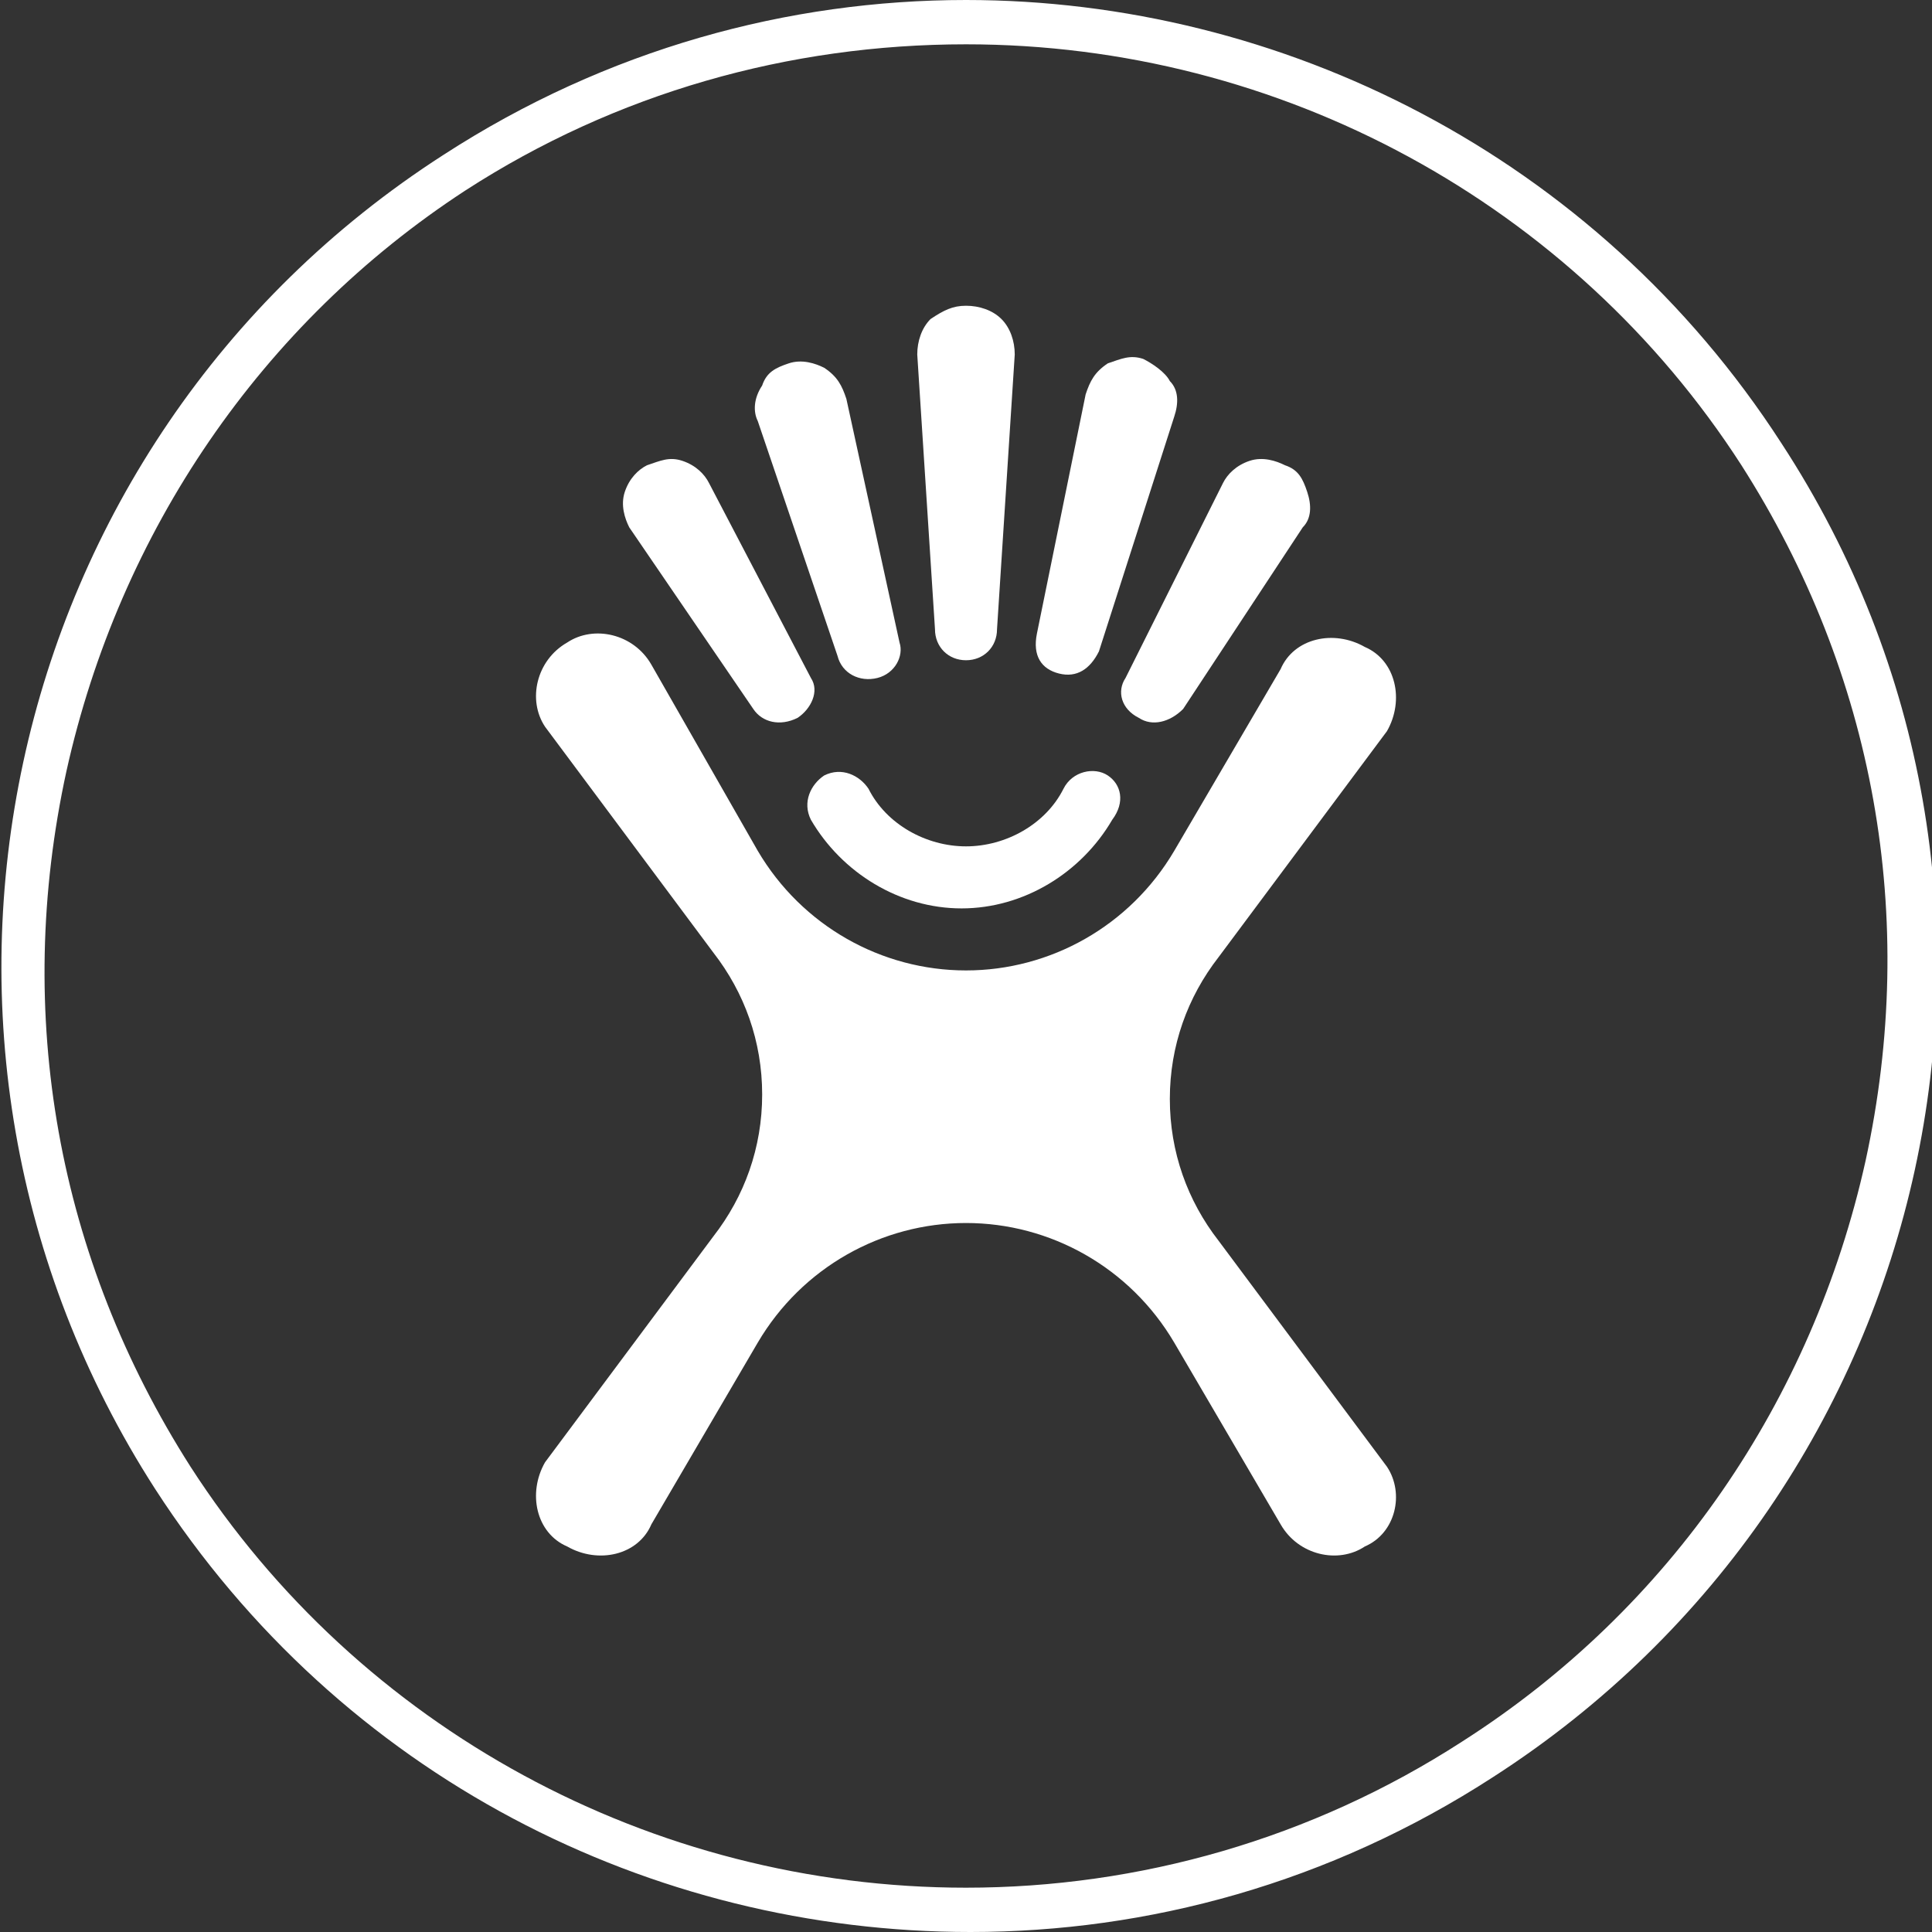
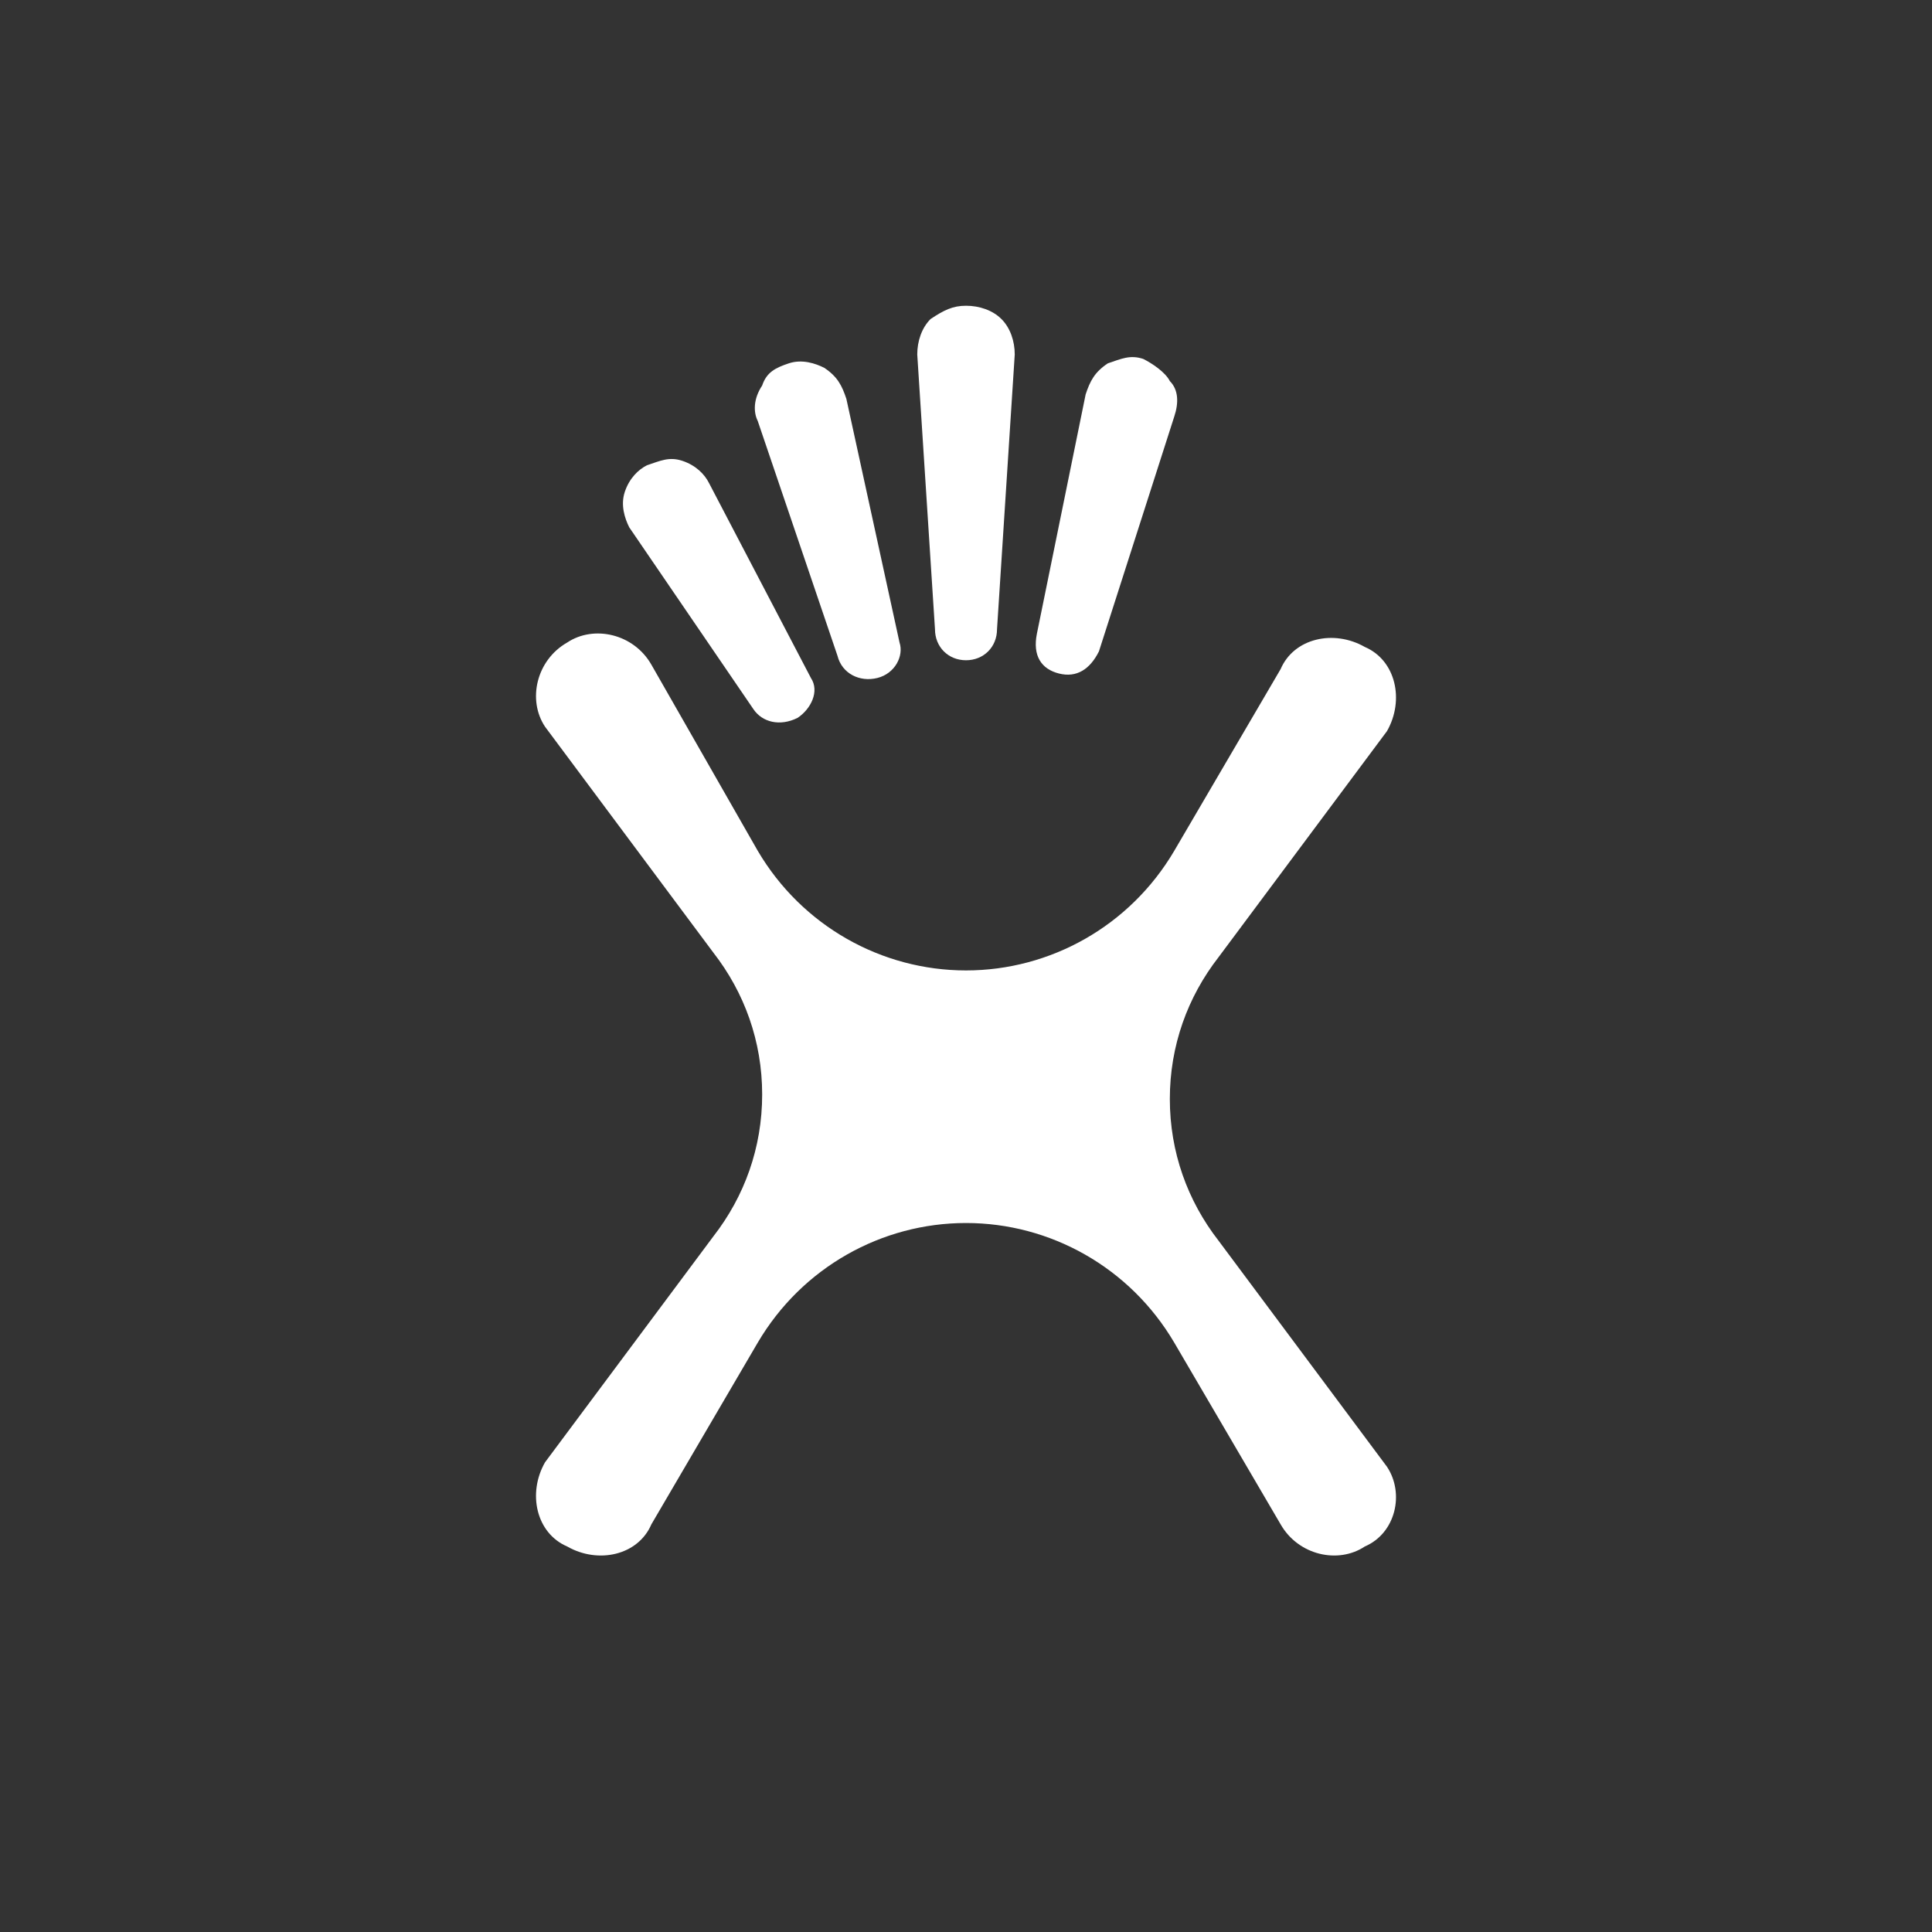
<svg xmlns="http://www.w3.org/2000/svg" version="1.1" x="0px" y="0px" viewBox="0 0 43.6 43.6" style="enable-background:new 0 0 43.6 43.6;" xml:space="preserve">
  <rect x="0" y="0" width="43.6" height="43.6" fill="#333333" stroke="none" />
  <g>
    <g>
-       <path fill="#FFFFFF" d="M21.8,1c7.1,0,13.7,3.6,17.5,9.5c3,4.7,4,10.2,2.8,15.7c-1.2,5.4-4.4,10.1-9.1,13.1     c-3.4,2.2-7.3,3.3-11.2,3.3c-7.1,0-13.7-3.6-17.5-9.5c-3-4.7-4-10.2-2.8-15.7C2.7,12,5.9,7.3,10.5,4.3C13.9,2.1,17.8,1,21.8,1      M21.8,0c-4,0-8.1,1.1-11.8,3.5C-0.1,10-3,23.5,3.5,33.6c4.2,6.5,11.2,10,18.4,10c4,0,8.1-1.1,11.8-3.5     c10.1-6.5,13.1-20,6.5-30.1C36,3.5,28.9,0,21.8,0L21.8,0z" />
      <g>
        <path fill="#FFFFFF" d="M21.1,14.2c0,0.4,0.3,0.7,0.7,0.7c0.4,0,0.7-0.3,0.7-0.7L22.9,8c0-0.3-0.1-0.6-0.3-0.8      c-0.2-0.2-0.5-0.3-0.8-0.3c-0.3,0-0.5,0.1-0.8,0.3c-0.2,0.2-0.3,0.5-0.3,0.8L21.1,14.2z" />
-         <path fill="#FFFFFF" d="M25,17.5c-0.3-0.2-0.8-0.1-1,0.3v0c-0.4,0.8-1.3,1.3-2.2,1.3c-0.9,0-1.8-0.5-2.2-1.3l0,0      c-0.2-0.3-0.6-0.5-1-0.3c-0.3,0.2-0.5,0.6-0.3,1l0,0c0.7,1.2,2,2,3.4,2s2.7-0.8,3.4-2v0C25.4,18.1,25.3,17.7,25,17.5" />
        <path fill="#FFFFFF" d="M18.9,14.8c0.1,0.4,0.5,0.6,0.9,0.5c0.4-0.1,0.6-0.5,0.5-0.8L19.1,9c-0.1-0.3-0.2-0.5-0.5-0.7      c-0.2-0.1-0.5-0.2-0.8-0.1c-0.3,0.1-0.5,0.2-0.6,0.5c-0.2,0.3-0.2,0.6-0.1,0.8L18.9,14.8z" />
        <path fill="#FFFFFF" d="M17,16c0.2,0.3,0.6,0.4,1,0.2c0.3-0.2,0.5-0.6,0.3-0.9L16,10.9c-0.1-0.2-0.3-0.4-0.6-0.5      c-0.3-0.1-0.5,0-0.8,0.1c-0.2,0.1-0.4,0.3-0.5,0.6c-0.1,0.3,0,0.6,0.1,0.8L17,16z" />
        <path fill="#FFFFFF" d="M23.9,15.2c0.4,0.1,0.7-0.1,0.9-0.5l1.7-5.3c0.1-0.3,0.1-0.6-0.1-0.8c-0.1-0.2-0.4-0.4-0.6-0.5      c-0.3-0.1-0.5,0-0.8,0.1c-0.3,0.2-0.4,0.4-0.5,0.7l-1.1,5.4C23.3,14.8,23.5,15.1,23.9,15.2" />
-         <path fill="#FFFFFF" d="M25.7,16.2c0.3,0.2,0.7,0.1,1-0.2l2.7-4.1c0.2-0.2,0.2-0.5,0.1-0.8c-0.1-0.3-0.2-0.5-0.5-0.6      c-0.2-0.1-0.5-0.2-0.8-0.1c-0.3,0.1-0.5,0.3-0.6,0.5l-2.2,4.4C25.2,15.6,25.3,16,25.7,16.2" />
        <path fill="#FFFFFF" d="M31.3,33.1L27.5,28c-0.7-0.9-1.1-2-1.1-3.2c0-1.2,0.4-2.3,1.1-3.2l3.8-5.1c0.4-0.7,0.2-1.6-0.5-1.9      c-0.7-0.4-1.6-0.2-1.9,0.5l-2.4,4.1c-1,1.7-2.8,2.7-4.7,2.7c-1.9,0-3.7-1-4.7-2.7L14.7,15c-0.4-0.7-1.3-0.9-1.9-0.5      c-0.7,0.4-0.9,1.3-0.5,1.9l3.8,5.1c0.7,0.9,1.1,2,1.1,3.2c0,1.2-0.4,2.3-1.1,3.2l-3.8,5.1c-0.4,0.7-0.2,1.6,0.5,1.9      c0.7,0.4,1.6,0.2,1.9-0.5l2.4-4.1c1-1.7,2.8-2.7,4.7-2.7c1.9,0,3.7,1,4.7,2.7l2.4,4.1c0.4,0.7,1.3,0.9,1.9,0.5      C31.5,34.6,31.7,33.7,31.3,33.1" />
      </g>
    </g>
  </g>
</svg>